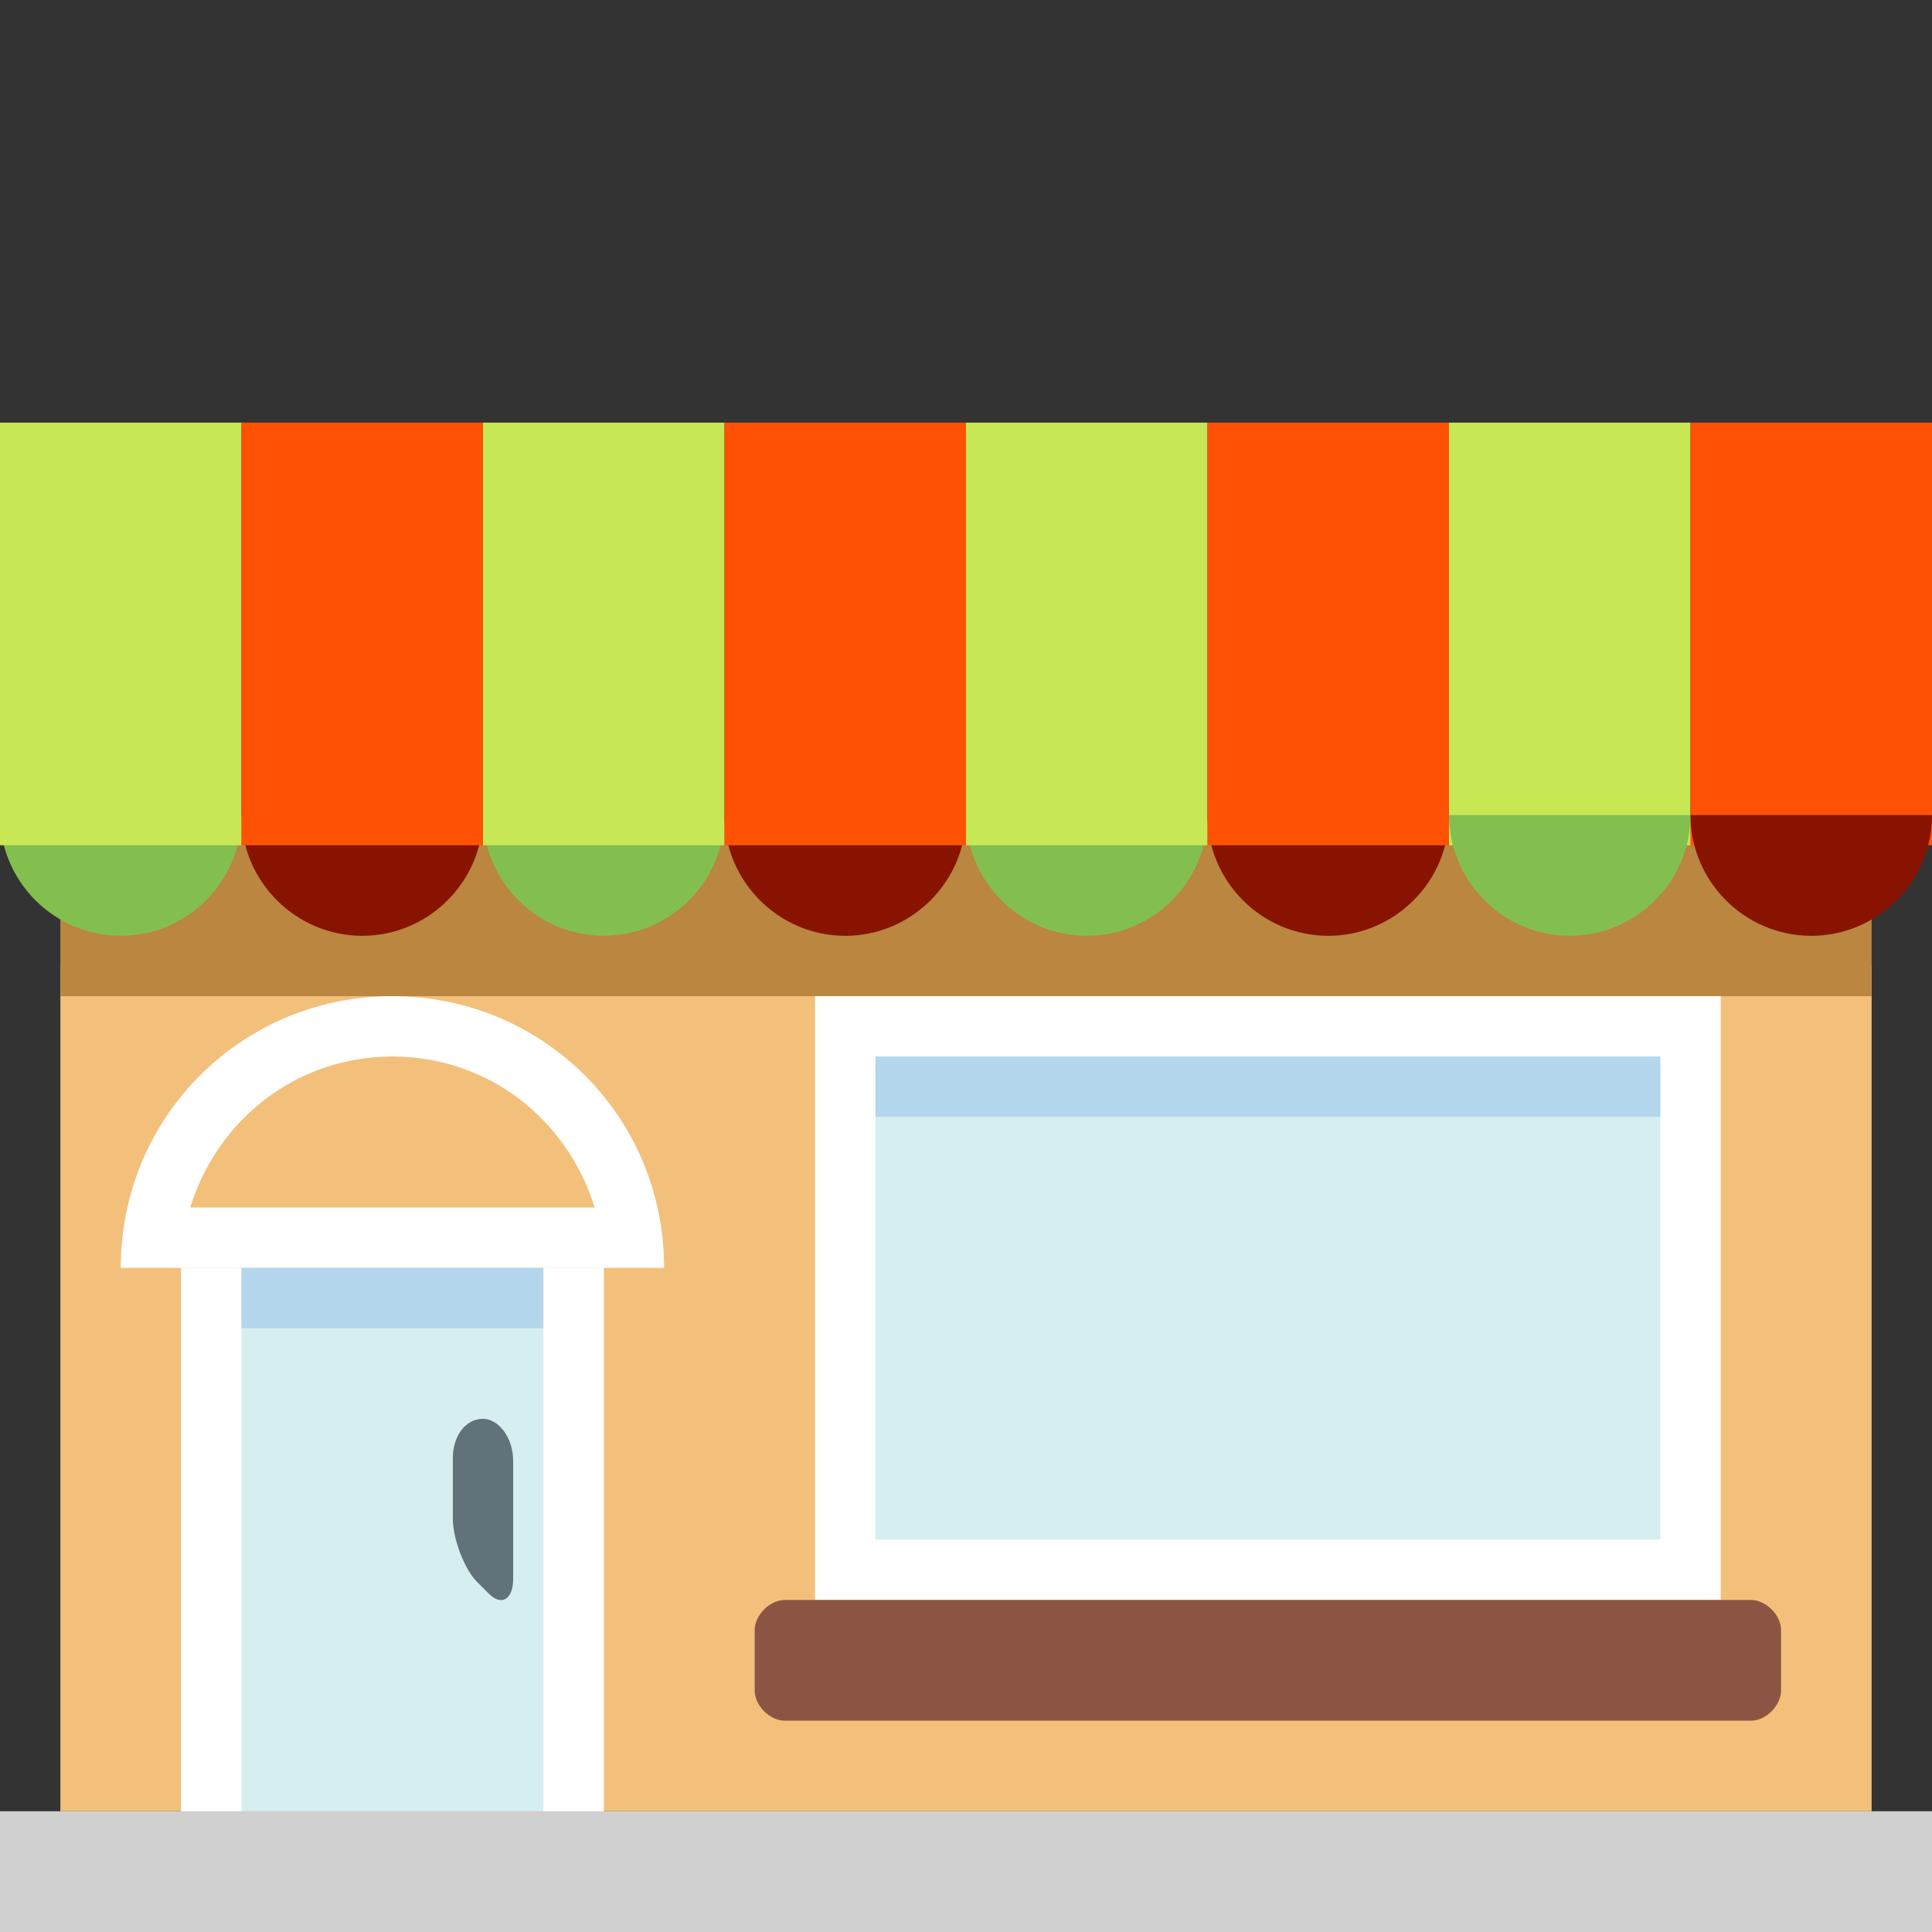
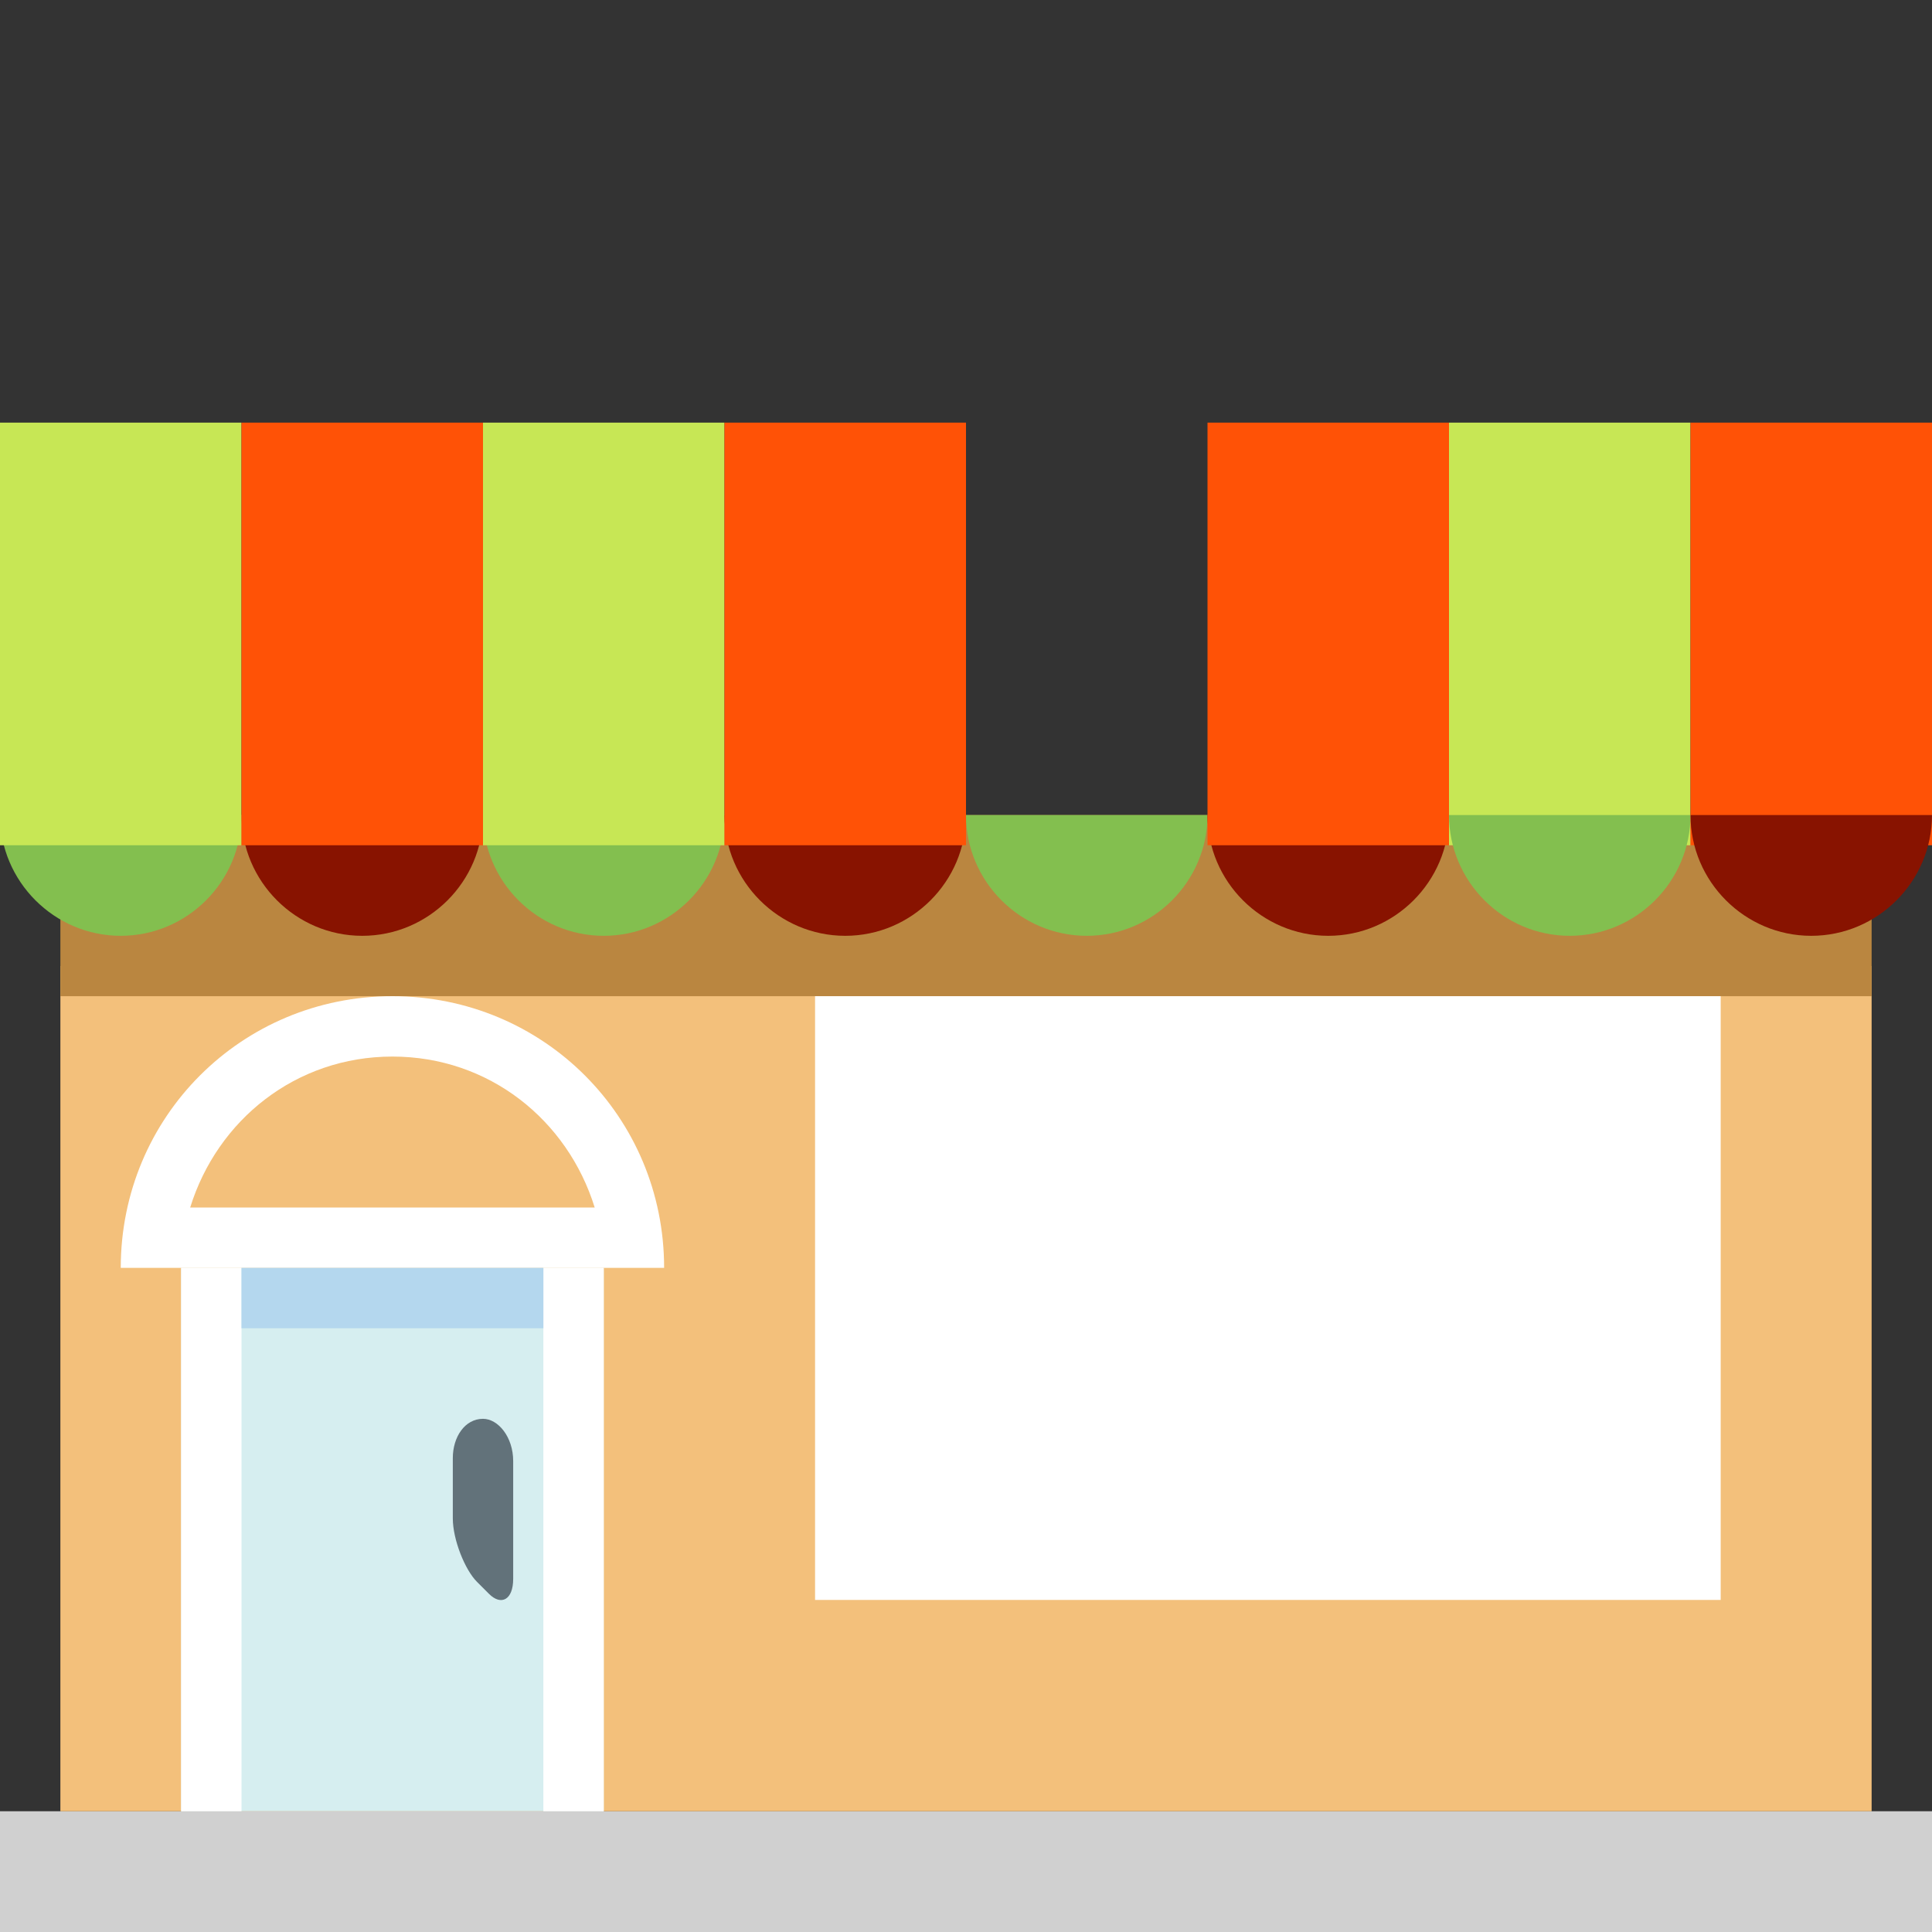
<svg xmlns="http://www.w3.org/2000/svg" width="32" height="32" viewBox="0 0 32 32" fill="none">
  <rect x="0" y="0" width="32" height="32" fill="#333333" stroke="none" />
  <path d="M0 30H32V32H0V30Z" fill="#D0D0D0" />
  <path d="M1 16H31V30H1V16Z" fill="#F3C07B" />
  <path d="M3 21H10V30H3V21Z" fill="#D6EEF0" />
  <path d="M1 13.5H31V16.5H1V13.5Z" fill="#BA8640" />
  <path d="M0 13.5C0 14.6 0.9 15.5 2 15.5C3.1 15.5 4 14.6 4 13.5H0Z" fill="#83BF4F" />
  <path d="M4 13.5C4 14.6 4.9 15.5 6 15.5C7.1 15.5 8 14.6 8 13.5H4Z" fill="#881300" />
  <path d="M8 13.5C8 14.6 8.9 15.5 10 15.5C11.1 15.5 12 14.6 12 13.5H8Z" fill="#83BF4F" />
  <path d="M8 7H12V14H8V7Z" fill="#C7E755" />
  <path d="M12 13.5C12 14.6 12.9 15.5 14 15.5C15.1 15.5 16 14.6 16 13.5H12Z" fill="#881300" />
  <path d="M12 7H16V14H12V7Z" fill="#FF5206" />
  <path d="M0 7H4V14H0V7Z" fill="#C7E755" />
  <path d="M4 7H8V14H4V7Z" fill="#FF5206" />
  <path d="M24 7H28V14H24V7Z" fill="#C7E755" />
  <path d="M28 7H32V14H28V7Z" fill="#FF5206" />
  <path d="M16 13.5C16 14.6 16.9 15.5 18 15.5C19.1 15.5 20 14.6 20 13.5H16Z" fill="#83BF4F" />
-   <path d="M16 7H20V14H16V7Z" fill="#C7E755" />
  <path d="M20 13.5C20 14.6 20.9 15.5 22 15.5C23.1 15.5 24 14.6 24 13.5H20Z" fill="#881300" />
  <path d="M20 7H24V14H20V7Z" fill="#FF5206" />
-   <path d="M24 13.5C24 14.6 24.9 15.5 26 15.5C27.1 15.5 28 14.6 28 13.5H24Z" fill="#83BF4F" />
+   <path d="M24 13.5C24 14.6 24.9 15.5 26 15.5C27.1 15.5 28 14.6 28 13.5Z" fill="#83BF4F" />
  <path d="M28 13.5C28 14.6 28.9 15.5 30 15.5C31.1 15.5 32 14.6 32 13.5H28Z" fill="#881300" />
  <path d="M6.5 16.5C4 16.5 2 18.5 2 21H11C11 18.5 9 16.5 6.5 16.5Z" fill="white" />
  <path d="M3.15 20H9.85C9.4 18.55 8.1 17.5 6.5 17.5C4.9 17.5 3.6 18.55 3.15 20Z" fill="#F3C07B" />
  <path d="M3 21H4V30H3V21ZM9 21H10V30H9V21Z" fill="white" />
  <path d="M4 21H9V22H4V21Z" fill="#B4D7EE" />
  <path d="M13.5 16.5H28.5V26.5H13.5V16.5Z" fill="white" />
-   <path d="M29.5 28C29.5 28.25 29.25 28.5 29 28.5H13C12.75 28.5 12.5 28.25 12.5 28V27C12.5 26.75 12.75 26.5 13 26.5H29C29.25 26.5 29.5 26.75 29.5 27V28Z" fill="#8C5543" />
-   <path d="M14.5 17.5H27.5V25.5H14.5V17.5Z" fill="#D6EEF0" />
-   <path d="M14.5 17.5H27.5V18.5H14.5V17.5Z" fill="#B4D7EE" />
  <path d="M8 23.5C7.7 23.5 7.5 23.8 7.5 24.15V25.15C7.5 25.5 7.7 26 7.9 26.2L8.1 26.4C8.3 26.6 8.5 26.5 8.5 26.15V24.2C8.5 23.8 8.25 23.5 8 23.5Z" fill="#62727A" />
</svg>